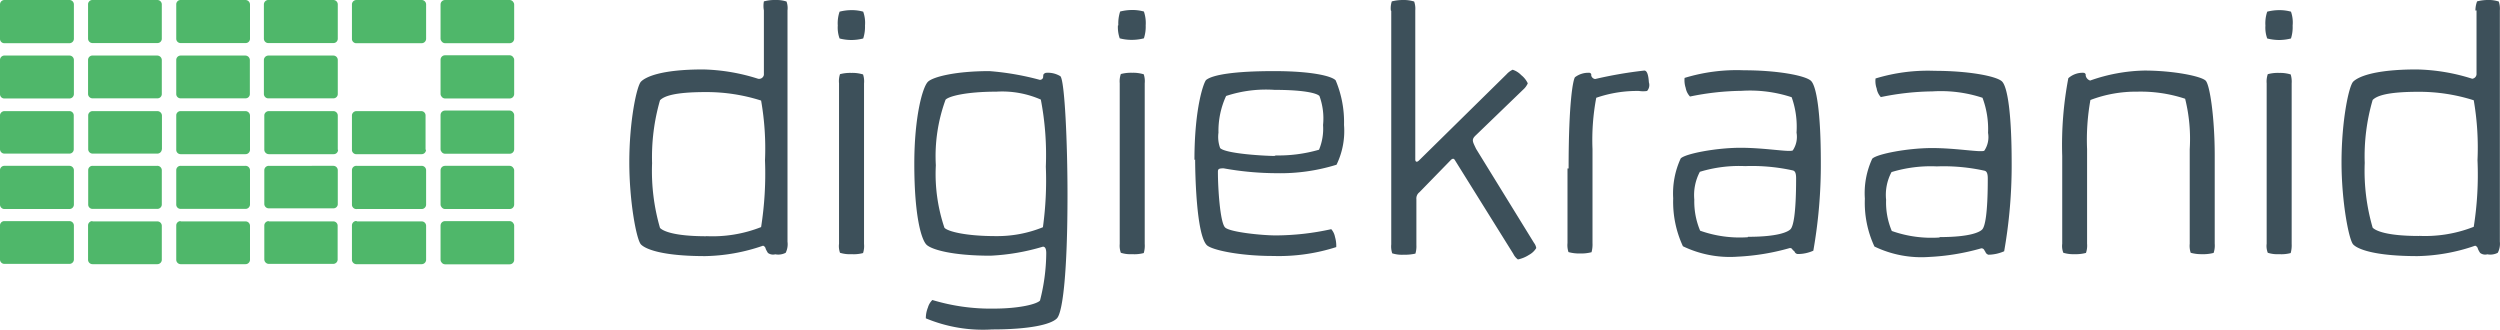
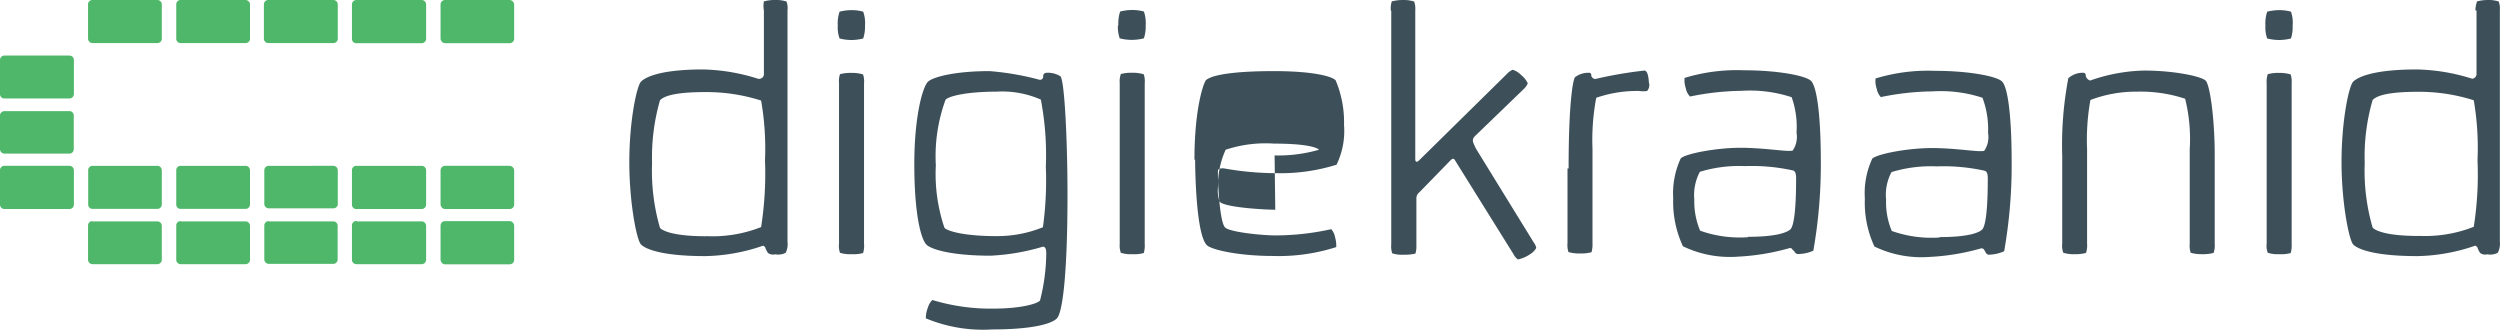
<svg xmlns="http://www.w3.org/2000/svg" viewBox="0 0 180 23.74">
  <defs>
    <style>.cls-1{fill:#4fb76a;}.cls-2{fill:#3d505a;}</style>
  </defs>
  <g id="Layer_2" data-name="Layer 2">
    <g id="Layer_1-2" data-name="Layer 1">
-       <path class="cls-1" d="M6.66,4h4.66a.33.33,0,0,1,.33.33V6.77a.31.31,0,0,1-.32.31H6.66a.32.32,0,0,1-.32-.32V4.3A.32.32,0,0,1,6.62,4ZM13,4h4.66a.33.33,0,0,1,.33.33V6.77a.31.31,0,0,1-.32.31H13a.31.31,0,0,1-.31-.31V4.3A.32.32,0,0,1,13,4Zm6.34,0H24a.32.32,0,0,1,.32.33V6.77a.31.31,0,0,1-.31.31H19.36A.32.32,0,0,1,19,6.76V4.3A.33.33,0,0,1,19.32,4Z" />
-       <rect class="cls-1" x="31.72" y="3.98" width="5.3" height="3.11" rx="0.32" />
      <path class="cls-1" d="M.33,4H5a.32.32,0,0,1,.32.33V6.77A.32.32,0,0,1,5,7.09H.33A.31.31,0,0,1,0,6.79V4.3A.32.32,0,0,1,.29,4ZM6.66,0h4.67a.32.32,0,0,1,.32.32V2.79a.31.31,0,0,1-.32.31H6.66a.32.32,0,0,1-.32-.32V.32A.31.31,0,0,1,6.65,0ZM13,0h4.66A.33.33,0,0,1,18,.33V2.79a.31.31,0,0,1-.32.31H13a.31.31,0,0,1-.31-.31V.32A.31.31,0,0,1,13,0Zm6.34,0H24a.32.32,0,0,1,.32.33V2.79A.31.31,0,0,1,24,3.1H19.36A.32.32,0,0,1,19,2.78V.32A.32.32,0,0,1,19.35,0ZM25.7,0h4.66a.32.32,0,0,1,.32.33V2.79a.32.32,0,0,1-.32.32H25.7a.32.32,0,0,1-.36-.27V.32A.32.32,0,0,1,25.66,0Z" />
      <rect class="cls-1" x="31.72" width="5.3" height="3.11" rx="0.32" />
-       <path class="cls-1" d="M.33,0H5a.32.32,0,0,1,.32.33V2.79A.32.32,0,0,1,5,3.11H.33A.31.31,0,0,1,0,2.81V.32A.32.32,0,0,1,.32,0ZM11.65,10.74a.32.32,0,0,1-.32.32H6.67a.32.32,0,0,1-.32-.32V8.28A.32.32,0,0,1,6.67,8h4.66a.33.33,0,0,1,.33.32v2.46ZM13,8h4.67a.33.33,0,0,1,.33.33v2.45a.32.32,0,0,1-.32.32H13a.31.31,0,0,1-.31-.32V8.28A.31.31,0,0,1,13,8Zm11.34,2.78a.31.31,0,0,1-.31.32H19.36a.33.33,0,0,1-.33-.31h0V8.28A.33.33,0,0,1,19.36,8H24a.32.32,0,0,1,.32.32v2.46Zm6.33,0a.31.31,0,0,1-.31.32H25.7a.32.32,0,0,1-.36-.27V8.28A.33.33,0,0,1,25.67,8h4.66a.31.31,0,0,1,.31.32v2.46Z" />
-       <rect class="cls-1" x="31.72" y="7.96" width="5.3" height="3.11" rx="0.32" />
      <path class="cls-1" d="M5.31,10.74a.31.31,0,0,1-.31.32H.33A.32.32,0,0,1,0,10.75H0V8.28A.33.33,0,0,1,.33,8H5a.31.31,0,0,1,.31.32v2.46Zm1.35,1.2h4.66a.32.32,0,0,1,.33.32v2.46a.32.32,0,0,1-.32.32H6.66a.31.31,0,0,1-.31-.32V12.25A.31.31,0,0,1,6.66,11.94Zm6.35,0h4.66a.32.32,0,0,1,.33.32v2.46a.32.32,0,0,1-.32.32H13a.31.31,0,0,1-.31-.32V12.25A.31.31,0,0,1,13,11.94Zm6.34,0H24a.32.32,0,0,1,.32.32v2.46A.31.31,0,0,1,24,15H19.35a.32.32,0,0,1-.32-.32V12.25A.32.32,0,0,1,19.35,11.94Zm6.35,0h4.66a.32.32,0,0,1,.32.32v2.46a.32.32,0,0,1-.32.33H25.7a.32.32,0,0,1-.36-.28V12.25a.31.31,0,0,1,.32-.31Z" />
      <rect class="cls-1" x="31.72" y="11.94" width="5.3" height="3.11" rx="0.32" />
      <path class="cls-1" d="M.33,11.94H5a.32.32,0,0,1,.32.32v2.46a.32.32,0,0,1-.32.33H.33A.32.32,0,0,1,0,14.73V12.26a.31.31,0,0,1,.31-.32Zm6.33,4h4.66a.32.32,0,0,1,.33.32V18.7a.32.32,0,0,1-.32.32H6.66a.32.32,0,0,1-.32-.33V16.23a.31.31,0,0,1,.31-.31Zm6.35,0h4.66a.32.32,0,0,1,.33.32V18.7a.32.32,0,0,1-.32.32H13a.32.32,0,0,1-.31-.32V16.23A.31.31,0,0,1,13,15.92Zm6.34,0H24a.31.31,0,0,1,.31.31v2.46A.32.32,0,0,1,24,19H19.36a.33.33,0,0,1-.33-.33V16.23A.32.32,0,0,1,19.35,15.92Zm6.35,0h4.66a.32.32,0,0,1,.32.32V18.7a.32.32,0,0,1-.31.32H25.7a.33.33,0,0,1-.36-.28V16.23a.32.32,0,0,1,.32-.32Z" />
      <rect class="cls-1" x="31.72" y="15.92" width="5.3" height="3.11" rx="0.32" />
-       <path class="cls-1" d="M.33,15.92H5a.32.32,0,0,1,.32.32V18.7A.32.32,0,0,1,5,19H.33A.32.32,0,0,1,0,18.71V16.24a.31.31,0,0,1,.31-.32Z" />
-       <path class="cls-2" d="M50.8,17a9.52,9.52,0,0,0,4-.65,24.87,24.87,0,0,0,.28-4.8,20.08,20.08,0,0,0-.28-4.31,12.9,12.9,0,0,0-4-.61c-2.26,0-3,.3-3.28.59a14.75,14.75,0,0,0-.57,4.53,14.68,14.68,0,0,0,.57,4.66c.21.22,1,.6,3.35.6M55,.75A1.78,1.78,0,0,1,55,.1a3,3,0,0,1,.85-.1,2.34,2.34,0,0,1,.78.11,1.41,1.41,0,0,1,.07.64V17.4a1.39,1.39,0,0,1-.13.8,1.15,1.15,0,0,1-.75.11.62.62,0,0,1-.53-.1,2.69,2.69,0,0,1-.16-.29.28.28,0,0,0-.19-.23,13.4,13.4,0,0,1-4.16.75c-3.13,0-4.31-.51-4.63-.84s-.84-3.06-.84-5.92c0-3,.54-5.49.84-5.8S47.51,5,50.63,5a14,14,0,0,1,3.95.67A.35.35,0,0,0,55,5.39V.75ZM60.41,6a1.62,1.62,0,0,1,.07-.66,2.9,2.9,0,0,1,.83-.09,2.56,2.56,0,0,1,.83.11,1.59,1.59,0,0,1,.07.65V17.56a1.64,1.64,0,0,1-.07.66,2.58,2.58,0,0,1-.83.08,2.34,2.34,0,0,1-.83-.1,1.44,1.44,0,0,1-.07-.65Zm-.09-4.16a2.58,2.58,0,0,1,.13-1A3.48,3.48,0,0,1,61.3.73a3,3,0,0,1,.85.11,2.38,2.38,0,0,1,.13,1,2.68,2.68,0,0,1-.13.93,3.41,3.41,0,0,1-.85.11,3.41,3.41,0,0,1-.85-.11,2.28,2.28,0,0,1-.13-.93M71.74,17a8.72,8.72,0,0,0,3.35-.64A24.68,24.68,0,0,0,75.3,12a21.13,21.13,0,0,0-.36-4.83,6.92,6.92,0,0,0-3.2-.57c-2.14,0-3.42.32-3.66.58a11.84,11.84,0,0,0-.7,4.72A12.11,12.11,0,0,0,68,16.4c.24.26,1.5.6,3.71.6M75.12,5.38a.27.27,0,0,1,.23-.14,1.72,1.72,0,0,1,1,.25c.31.34.51,4.8.51,8.55,0,5.45-.33,8.43-.76,8.88s-2,.8-4.67.8a10.68,10.68,0,0,1-4.77-.8,2.08,2.08,0,0,1,.15-.78,1.24,1.24,0,0,1,.32-.54,14.47,14.47,0,0,0,4.39.62c1.91,0,3.14-.33,3.36-.58a14,14,0,0,0,.45-3.41c0-.34-.09-.47-.24-.47a15.59,15.59,0,0,1-3.78.65c-2.74,0-4.24-.44-4.6-.79s-.88-2-.88-5.83c0-3.39.6-5.57,1-5.92s2-.75,4.41-.75a19.57,19.57,0,0,1,3.63.63.25.25,0,0,0,.23-.15Zm5.5.61a1.62,1.62,0,0,1,.08-.66,2.83,2.83,0,0,1,.82-.09,2.6,2.6,0,0,1,.83.11,1.59,1.59,0,0,1,.07.65V17.56a1.84,1.84,0,0,1-.07.66,2.58,2.58,0,0,1-.83.08,2.28,2.28,0,0,1-.82-.1,1.55,1.55,0,0,1-.08-.64Zm-.1-4.16a2.79,2.79,0,0,1,.13-1,3.56,3.56,0,0,1,.86-.11,3.05,3.05,0,0,1,.85.11,2.55,2.55,0,0,1,.13,1,2.68,2.68,0,0,1-.13.93,3.48,3.48,0,0,1-.85.11,3.34,3.34,0,0,1-.89-.11,2.47,2.47,0,0,1-.13-.93m11.28,9.36a10.5,10.5,0,0,0,3.2-.41A3.94,3.94,0,0,0,95.26,9,4.72,4.72,0,0,0,95,6.91c-.23-.23-1.26-.44-3.24-.44a9.12,9.12,0,0,0-3.48.44,6,6,0,0,0-.55,2.64,2.33,2.33,0,0,0,.12,1.11c.4.41,3.22.57,4,.57M86,11.52c0-3.8.68-5.61.84-5.76.45-.37,2-.64,4.88-.64s4.22.39,4.45.67A7.75,7.75,0,0,1,96.77,9a5.55,5.55,0,0,1-.54,2.86,13.6,13.6,0,0,1-4.34.61,21.81,21.81,0,0,1-3.79-.35c-.37,0-.41.06-.41.26,0,1.21.16,3.66.52,4s2.67.57,3.64.57a18.76,18.76,0,0,0,4-.45,1.17,1.17,0,0,1,.27.56,2.25,2.25,0,0,1,.09.73,13.53,13.53,0,0,1-4.56.64c-2.4,0-4.4-.43-4.76-.78-.77-.78-.84-5.32-.84-6.17M100.14.75a1.59,1.59,0,0,1,.07-.65A3.23,3.23,0,0,1,101,0a2.57,2.57,0,0,1,.82.11,1.57,1.57,0,0,1,.08.64V11.48c0,.17.11.23.27.07l6.3-6.2a1.41,1.41,0,0,1,.44-.33,1.49,1.49,0,0,1,.62.39A1.64,1.64,0,0,1,110,6a1.28,1.28,0,0,1-.32.44l-3.4,3.28c-.36.33-.26.45,0,1l4.17,6.77a.82.82,0,0,1,.16.37,1.36,1.36,0,0,1-.52.49,2.34,2.34,0,0,1-.8.33,1.08,1.08,0,0,1-.33-.4l-4.22-6.77c-.07-.11-.16-.1-.27,0l-2.27,2.33a.56.56,0,0,0-.22.5v3.3a1.85,1.85,0,0,1-.07.62,3.42,3.42,0,0,1-.84.08,2.34,2.34,0,0,1-.83-.1,1.59,1.59,0,0,1-.07-.65V.79Zm12.8,11.38c0-4.88.33-6.41.46-6.57a1.58,1.58,0,0,1,1-.32.16.16,0,0,1,.17.11l0,.09a.33.33,0,0,0,.28.25,30.45,30.45,0,0,1,3.54-.61c.21,0,.3.36.33.85a.64.64,0,0,1-.13.62,1.84,1.84,0,0,1-.57,0,9,9,0,0,0-3.09.49,16.35,16.35,0,0,0-.27,3.69v6.77a2.12,2.12,0,0,1-.07.66,3,3,0,0,1-.84.09,2.84,2.84,0,0,1-.82-.1,1.59,1.59,0,0,1-.07-.65V12.13Zm12.91,4.92c2.16,0,2.88-.35,3.07-.55s.4-1.05.4-3.66c0-.39-.08-.53-.24-.57a13.62,13.62,0,0,0-3.43-.31,9.71,9.71,0,0,0-3.26.41,3.58,3.58,0,0,0-.4,2,5.41,5.41,0,0,0,.42,2.24,8.52,8.52,0,0,0,3.43.47m3.23.91a.2.2,0,0,0-.21-.13,16.42,16.42,0,0,1-3.75.62,7.77,7.77,0,0,1-3.94-.75,7.6,7.6,0,0,1-.7-3.45,6,6,0,0,1,.54-2.87c.32-.34,2.54-.77,4.31-.77s3.52.33,3.76.19a1.75,1.75,0,0,0,.27-1.28A6.35,6.35,0,0,0,129,7a9.6,9.6,0,0,0-3.61-.46,19.25,19.25,0,0,0-3.71.41,1.22,1.22,0,0,1-.31-.62,1.76,1.76,0,0,1-.08-.72,12.86,12.86,0,0,1,4.27-.55c2.42,0,4.43.38,4.83.76s.71,2.31.71,5.87a35.7,35.7,0,0,1-.54,6.36,2.73,2.73,0,0,1-1.13.24.28.28,0,0,1-.23-.19Zm10.58-.92c2.17,0,2.88-.35,3.07-.55s.4-1.05.4-3.66c0-.39-.08-.53-.24-.57a13.62,13.62,0,0,0-3.43-.31,9.71,9.71,0,0,0-3.26.41,3.48,3.48,0,0,0-.39,2,5.24,5.24,0,0,0,.41,2.24,8.55,8.55,0,0,0,3.44.47m3.22.91a.22.22,0,0,0-.22-.13,16.42,16.42,0,0,1-3.75.62,7.79,7.79,0,0,1-3.94-.75,7.46,7.46,0,0,1-.69-3.45,5.88,5.88,0,0,1,.53-2.87c.32-.34,2.54-.77,4.31-.77s3.52.33,3.76.19a1.75,1.75,0,0,0,.27-1.28,6.43,6.43,0,0,0-.4-2.53,9.6,9.6,0,0,0-3.61-.46,19.25,19.25,0,0,0-3.71.41,1.2,1.2,0,0,1-.3-.62,1.6,1.6,0,0,1-.08-.72,12.9,12.9,0,0,1,4.27-.55c2.42,0,4.43.38,4.83.76s.7,2.31.7,5.87a35.7,35.7,0,0,1-.54,6.36,2.91,2.91,0,0,1-1.13.25.32.32,0,0,1-.22-.2Zm5.61-6.78a25.61,25.61,0,0,1,.44-5.6A1.55,1.55,0,0,1,150,5.24a.17.17,0,0,1,.17.12v.08a.47.47,0,0,0,.32.36,12.39,12.39,0,0,1,3.9-.72c2.11,0,4.11.41,4.42.73s.65,2.74.65,5.37v6.37a1.62,1.62,0,0,1-.08.66,2.9,2.9,0,0,1-.83.09,2.84,2.84,0,0,1-.82-.1,1.59,1.59,0,0,1-.07-.65V10.74a12,12,0,0,0-.33-3.63,10.19,10.19,0,0,0-3.46-.51,9.2,9.2,0,0,0-3.36.6,16.18,16.18,0,0,0-.24,3.54v6.81a1.62,1.62,0,0,1-.08.66,2.83,2.83,0,0,1-.82.09,2.47,2.47,0,0,1-.81-.1,1.32,1.32,0,0,1-.08-.65V11.19ZM163.2,6a1.62,1.62,0,0,1,.08-.66,2.79,2.79,0,0,1,.82-.09,2.6,2.6,0,0,1,.83.11A1.78,1.78,0,0,1,165,6V17.56a2.09,2.09,0,0,1-.07.66,2.58,2.58,0,0,1-.83.08,2.26,2.26,0,0,1-.82-.1,1.32,1.32,0,0,1-.08-.65Zm-.09-4.16a2.58,2.58,0,0,1,.13-1,3.56,3.56,0,0,1,.86-.11,3.1,3.1,0,0,1,.85.11,2.37,2.37,0,0,1,.12,1,2.68,2.68,0,0,1-.12.93,3.54,3.54,0,0,1-.85.11,3.56,3.56,0,0,1-.86-.11,2.28,2.28,0,0,1-.13-.93m11,15.14a9.55,9.55,0,0,0,4-.65,24.09,24.09,0,0,0,.27-4.8,20.07,20.07,0,0,0-.27-4.31,12.9,12.9,0,0,0-4-.61c-2.26,0-3,.3-3.28.59a14.46,14.46,0,0,0-.57,4.53,14.68,14.68,0,0,0,.57,4.66c.21.22,1,.6,3.35.6M178.23.76a1.88,1.88,0,0,1,.12-.66,3,3,0,0,1,.78-.1,2.27,2.27,0,0,1,.78.11,1.57,1.57,0,0,1,.08.64V17.4a1.4,1.4,0,0,1-.15.8,1.14,1.14,0,0,1-.75.11.6.6,0,0,1-.52-.1,1.64,1.64,0,0,1-.16-.29.29.29,0,0,0-.2-.23,13.34,13.34,0,0,1-4.15.75c-3.13,0-4.32-.51-4.63-.84s-.84-3.06-.84-5.92c0-3,.53-5.49.84-5.8S170.83,5,174,5a14,14,0,0,1,4,.67.35.35,0,0,0,.31-.38V.75Z" />
+       <path class="cls-2" d="M50.8,17a9.52,9.52,0,0,0,4-.65,24.87,24.87,0,0,0,.28-4.8,20.08,20.08,0,0,0-.28-4.31,12.9,12.9,0,0,0-4-.61c-2.26,0-3,.3-3.28.59a14.75,14.75,0,0,0-.57,4.53,14.68,14.68,0,0,0,.57,4.66c.21.22,1,.6,3.35.6M55,.75A1.78,1.78,0,0,1,55,.1a3,3,0,0,1,.85-.1,2.34,2.34,0,0,1,.78.11,1.41,1.41,0,0,1,.07.64V17.4a1.39,1.39,0,0,1-.13.8,1.15,1.15,0,0,1-.75.11.62.62,0,0,1-.53-.1,2.69,2.69,0,0,1-.16-.29.28.28,0,0,0-.19-.23,13.4,13.4,0,0,1-4.16.75c-3.13,0-4.31-.51-4.63-.84s-.84-3.06-.84-5.92c0-3,.54-5.49.84-5.8S47.51,5,50.63,5a14,14,0,0,1,3.95.67A.35.35,0,0,0,55,5.39V.75ZM60.41,6a1.62,1.62,0,0,1,.07-.66,2.9,2.9,0,0,1,.83-.09,2.56,2.56,0,0,1,.83.11,1.59,1.59,0,0,1,.07.65V17.56a1.64,1.64,0,0,1-.07.66,2.58,2.58,0,0,1-.83.08,2.34,2.34,0,0,1-.83-.1,1.44,1.44,0,0,1-.07-.65Zm-.09-4.16a2.58,2.58,0,0,1,.13-1A3.48,3.48,0,0,1,61.3.73a3,3,0,0,1,.85.11,2.38,2.38,0,0,1,.13,1,2.68,2.68,0,0,1-.13.93,3.41,3.41,0,0,1-.85.11,3.41,3.41,0,0,1-.85-.11,2.28,2.28,0,0,1-.13-.93M71.74,17a8.72,8.72,0,0,0,3.35-.64A24.68,24.68,0,0,0,75.3,12a21.13,21.13,0,0,0-.36-4.83,6.92,6.92,0,0,0-3.2-.57c-2.14,0-3.42.32-3.66.58a11.84,11.84,0,0,0-.7,4.72A12.11,12.11,0,0,0,68,16.4c.24.26,1.5.6,3.71.6M75.12,5.38a.27.27,0,0,1,.23-.14,1.72,1.72,0,0,1,1,.25c.31.34.51,4.8.51,8.55,0,5.45-.33,8.43-.76,8.88s-2,.8-4.67.8a10.68,10.68,0,0,1-4.77-.8,2.08,2.08,0,0,1,.15-.78,1.24,1.24,0,0,1,.32-.54,14.47,14.47,0,0,0,4.39.62c1.91,0,3.14-.33,3.36-.58a14,14,0,0,0,.45-3.41c0-.34-.09-.47-.24-.47a15.59,15.59,0,0,1-3.78.65c-2.74,0-4.24-.44-4.6-.79s-.88-2-.88-5.83c0-3.39.6-5.57,1-5.92s2-.75,4.41-.75a19.57,19.57,0,0,1,3.63.63.25.25,0,0,0,.23-.15Zm5.5.61a1.62,1.62,0,0,1,.08-.66,2.83,2.83,0,0,1,.82-.09,2.6,2.6,0,0,1,.83.11,1.59,1.59,0,0,1,.07.65V17.56a1.84,1.84,0,0,1-.07.66,2.58,2.58,0,0,1-.83.08,2.28,2.28,0,0,1-.82-.1,1.55,1.55,0,0,1-.08-.64Zm-.1-4.16a2.79,2.79,0,0,1,.13-1,3.56,3.56,0,0,1,.86-.11,3.05,3.05,0,0,1,.85.11,2.55,2.55,0,0,1,.13,1,2.68,2.68,0,0,1-.13.93,3.48,3.48,0,0,1-.85.11,3.34,3.34,0,0,1-.89-.11,2.47,2.47,0,0,1-.13-.93m11.28,9.36a10.5,10.5,0,0,0,3.2-.41c-.23-.23-1.26-.44-3.24-.44a9.12,9.12,0,0,0-3.48.44,6,6,0,0,0-.55,2.64,2.33,2.33,0,0,0,.12,1.11c.4.41,3.22.57,4,.57M86,11.52c0-3.8.68-5.61.84-5.76.45-.37,2-.64,4.88-.64s4.22.39,4.45.67A7.75,7.75,0,0,1,96.77,9a5.55,5.55,0,0,1-.54,2.86,13.6,13.6,0,0,1-4.34.61,21.81,21.81,0,0,1-3.79-.35c-.37,0-.41.06-.41.26,0,1.21.16,3.66.52,4s2.67.57,3.64.57a18.76,18.76,0,0,0,4-.45,1.17,1.17,0,0,1,.27.56,2.25,2.25,0,0,1,.09.73,13.53,13.53,0,0,1-4.56.64c-2.4,0-4.4-.43-4.76-.78-.77-.78-.84-5.32-.84-6.17M100.14.75a1.59,1.59,0,0,1,.07-.65A3.23,3.23,0,0,1,101,0a2.57,2.57,0,0,1,.82.11,1.57,1.57,0,0,1,.08.64V11.48c0,.17.11.23.27.07l6.3-6.2a1.41,1.41,0,0,1,.44-.33,1.49,1.49,0,0,1,.62.39A1.64,1.64,0,0,1,110,6a1.28,1.28,0,0,1-.32.44l-3.4,3.28c-.36.33-.26.45,0,1l4.17,6.77a.82.82,0,0,1,.16.37,1.36,1.36,0,0,1-.52.49,2.34,2.34,0,0,1-.8.33,1.08,1.08,0,0,1-.33-.4l-4.22-6.77c-.07-.11-.16-.1-.27,0l-2.27,2.33a.56.56,0,0,0-.22.5v3.3a1.85,1.85,0,0,1-.07.62,3.42,3.42,0,0,1-.84.08,2.34,2.34,0,0,1-.83-.1,1.59,1.59,0,0,1-.07-.65V.79Zm12.8,11.38c0-4.88.33-6.41.46-6.57a1.58,1.58,0,0,1,1-.32.16.16,0,0,1,.17.11l0,.09a.33.33,0,0,0,.28.25,30.45,30.45,0,0,1,3.54-.61c.21,0,.3.36.33.85a.64.64,0,0,1-.13.62,1.84,1.84,0,0,1-.57,0,9,9,0,0,0-3.09.49,16.35,16.35,0,0,0-.27,3.69v6.77a2.12,2.12,0,0,1-.07.66,3,3,0,0,1-.84.09,2.84,2.84,0,0,1-.82-.1,1.59,1.59,0,0,1-.07-.65V12.13Zm12.91,4.92c2.16,0,2.88-.35,3.07-.55s.4-1.05.4-3.66c0-.39-.08-.53-.24-.57a13.62,13.62,0,0,0-3.43-.31,9.71,9.71,0,0,0-3.26.41,3.58,3.58,0,0,0-.4,2,5.41,5.41,0,0,0,.42,2.24,8.52,8.52,0,0,0,3.43.47m3.23.91a.2.2,0,0,0-.21-.13,16.42,16.42,0,0,1-3.75.62,7.77,7.77,0,0,1-3.94-.75,7.6,7.6,0,0,1-.7-3.45,6,6,0,0,1,.54-2.87c.32-.34,2.54-.77,4.31-.77s3.52.33,3.76.19a1.75,1.75,0,0,0,.27-1.28A6.35,6.35,0,0,0,129,7a9.6,9.6,0,0,0-3.61-.46,19.25,19.25,0,0,0-3.71.41,1.22,1.22,0,0,1-.31-.62,1.76,1.76,0,0,1-.08-.72,12.86,12.86,0,0,1,4.27-.55c2.42,0,4.43.38,4.83.76s.71,2.31.71,5.87a35.7,35.7,0,0,1-.54,6.36,2.73,2.73,0,0,1-1.13.24.28.28,0,0,1-.23-.19Zm10.58-.92c2.17,0,2.88-.35,3.07-.55s.4-1.05.4-3.66c0-.39-.08-.53-.24-.57a13.62,13.62,0,0,0-3.43-.31,9.71,9.71,0,0,0-3.26.41,3.48,3.48,0,0,0-.39,2,5.24,5.24,0,0,0,.41,2.24,8.55,8.55,0,0,0,3.44.47m3.22.91a.22.22,0,0,0-.22-.13,16.42,16.42,0,0,1-3.75.62,7.79,7.79,0,0,1-3.94-.75,7.46,7.46,0,0,1-.69-3.45,5.88,5.88,0,0,1,.53-2.87c.32-.34,2.54-.77,4.31-.77s3.52.33,3.76.19a1.75,1.75,0,0,0,.27-1.28,6.43,6.43,0,0,0-.4-2.53,9.6,9.6,0,0,0-3.61-.46,19.25,19.25,0,0,0-3.71.41,1.2,1.2,0,0,1-.3-.62,1.6,1.6,0,0,1-.08-.72,12.9,12.9,0,0,1,4.27-.55c2.42,0,4.43.38,4.83.76s.7,2.31.7,5.87a35.7,35.7,0,0,1-.54,6.36,2.91,2.91,0,0,1-1.13.25.32.32,0,0,1-.22-.2Zm5.61-6.78a25.61,25.61,0,0,1,.44-5.6A1.55,1.55,0,0,1,150,5.24a.17.17,0,0,1,.17.12v.08a.47.47,0,0,0,.32.36,12.39,12.39,0,0,1,3.9-.72c2.11,0,4.11.41,4.42.73s.65,2.74.65,5.37v6.37a1.62,1.62,0,0,1-.08.66,2.9,2.9,0,0,1-.83.09,2.84,2.84,0,0,1-.82-.1,1.59,1.59,0,0,1-.07-.65V10.74a12,12,0,0,0-.33-3.63,10.19,10.19,0,0,0-3.46-.51,9.2,9.2,0,0,0-3.36.6,16.18,16.18,0,0,0-.24,3.54v6.81a1.62,1.62,0,0,1-.08.66,2.83,2.83,0,0,1-.82.09,2.47,2.47,0,0,1-.81-.1,1.32,1.32,0,0,1-.08-.65V11.19ZM163.2,6a1.62,1.62,0,0,1,.08-.66,2.79,2.79,0,0,1,.82-.09,2.6,2.6,0,0,1,.83.11A1.78,1.78,0,0,1,165,6V17.56a2.09,2.09,0,0,1-.07.66,2.58,2.58,0,0,1-.83.08,2.26,2.26,0,0,1-.82-.1,1.32,1.32,0,0,1-.08-.65Zm-.09-4.16a2.58,2.58,0,0,1,.13-1,3.56,3.56,0,0,1,.86-.11,3.1,3.1,0,0,1,.85.11,2.37,2.37,0,0,1,.12,1,2.68,2.68,0,0,1-.12.93,3.54,3.54,0,0,1-.85.11,3.56,3.56,0,0,1-.86-.11,2.28,2.28,0,0,1-.13-.93m11,15.14a9.55,9.55,0,0,0,4-.65,24.09,24.09,0,0,0,.27-4.8,20.07,20.07,0,0,0-.27-4.31,12.9,12.9,0,0,0-4-.61c-2.26,0-3,.3-3.28.59a14.46,14.46,0,0,0-.57,4.53,14.68,14.68,0,0,0,.57,4.66c.21.22,1,.6,3.35.6M178.23.76a1.88,1.88,0,0,1,.12-.66,3,3,0,0,1,.78-.1,2.27,2.27,0,0,1,.78.11,1.57,1.57,0,0,1,.08.64V17.4a1.4,1.4,0,0,1-.15.8,1.14,1.14,0,0,1-.75.11.6.6,0,0,1-.52-.1,1.64,1.64,0,0,1-.16-.29.29.29,0,0,0-.2-.23,13.34,13.34,0,0,1-4.15.75c-3.13,0-4.32-.51-4.63-.84s-.84-3.06-.84-5.92c0-3,.53-5.49.84-5.8S170.83,5,174,5a14,14,0,0,1,4,.67.35.35,0,0,0,.31-.38V.75Z" />
    </g>
  </g>
</svg>